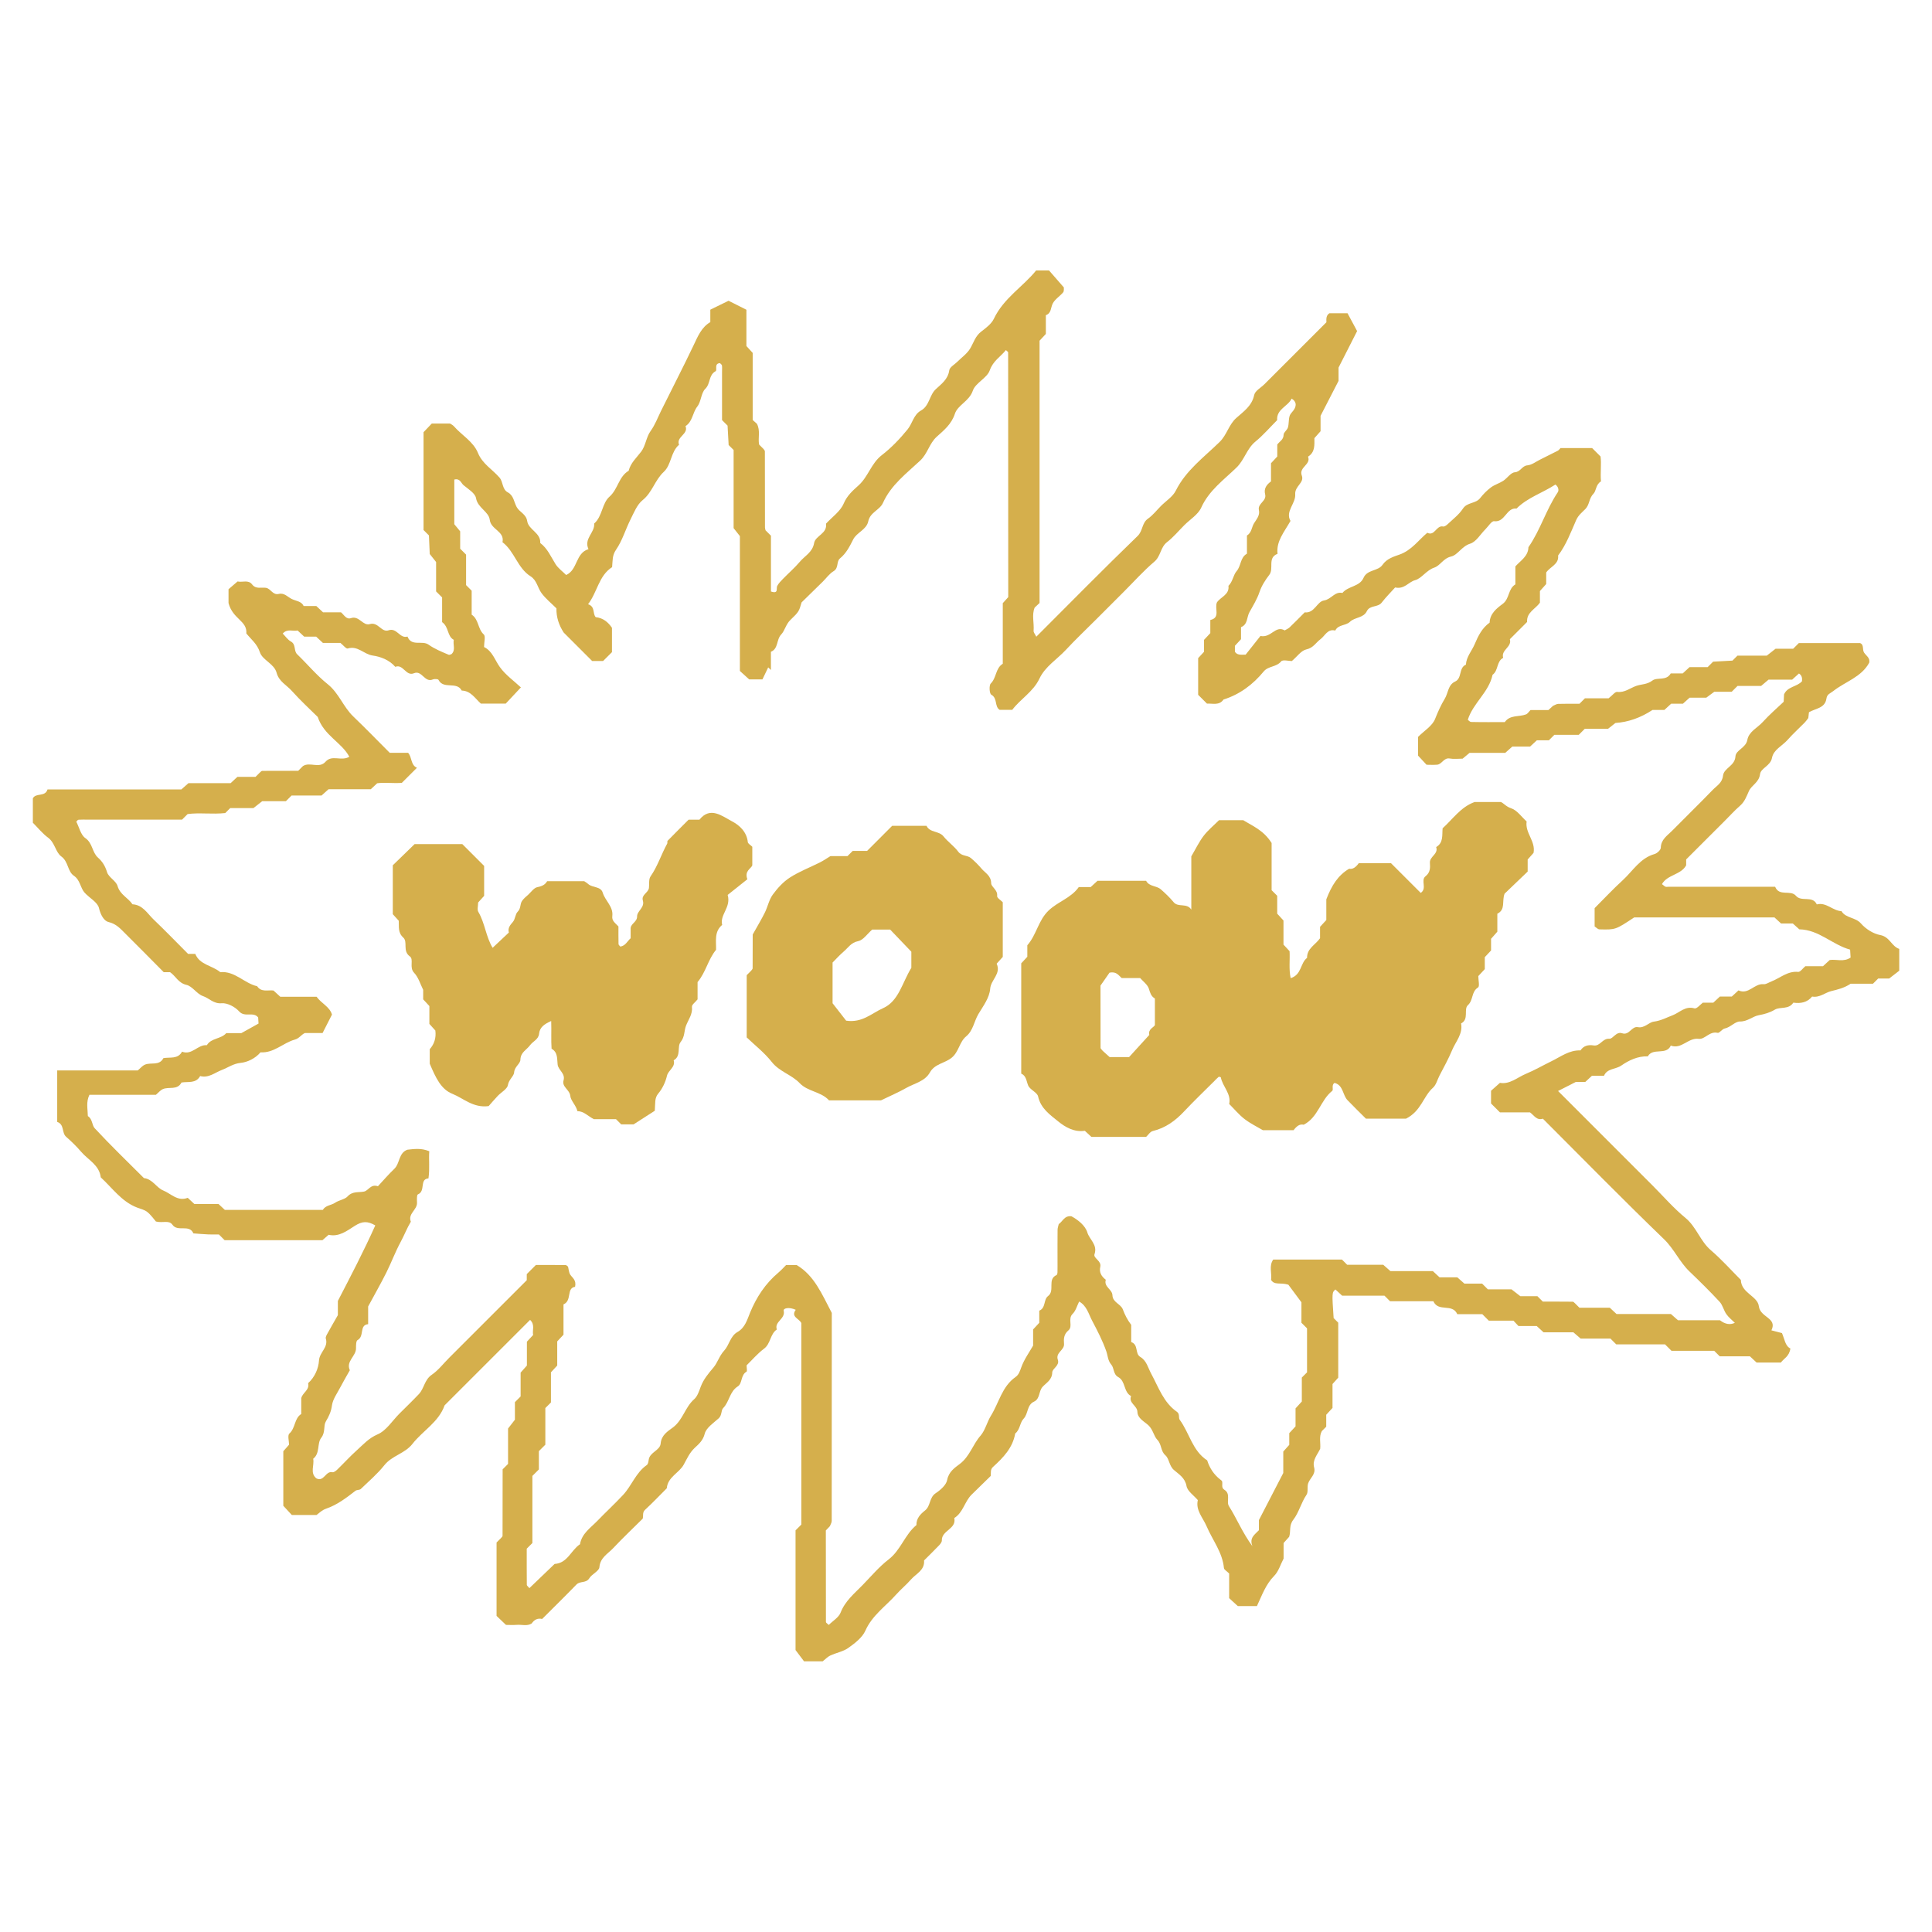
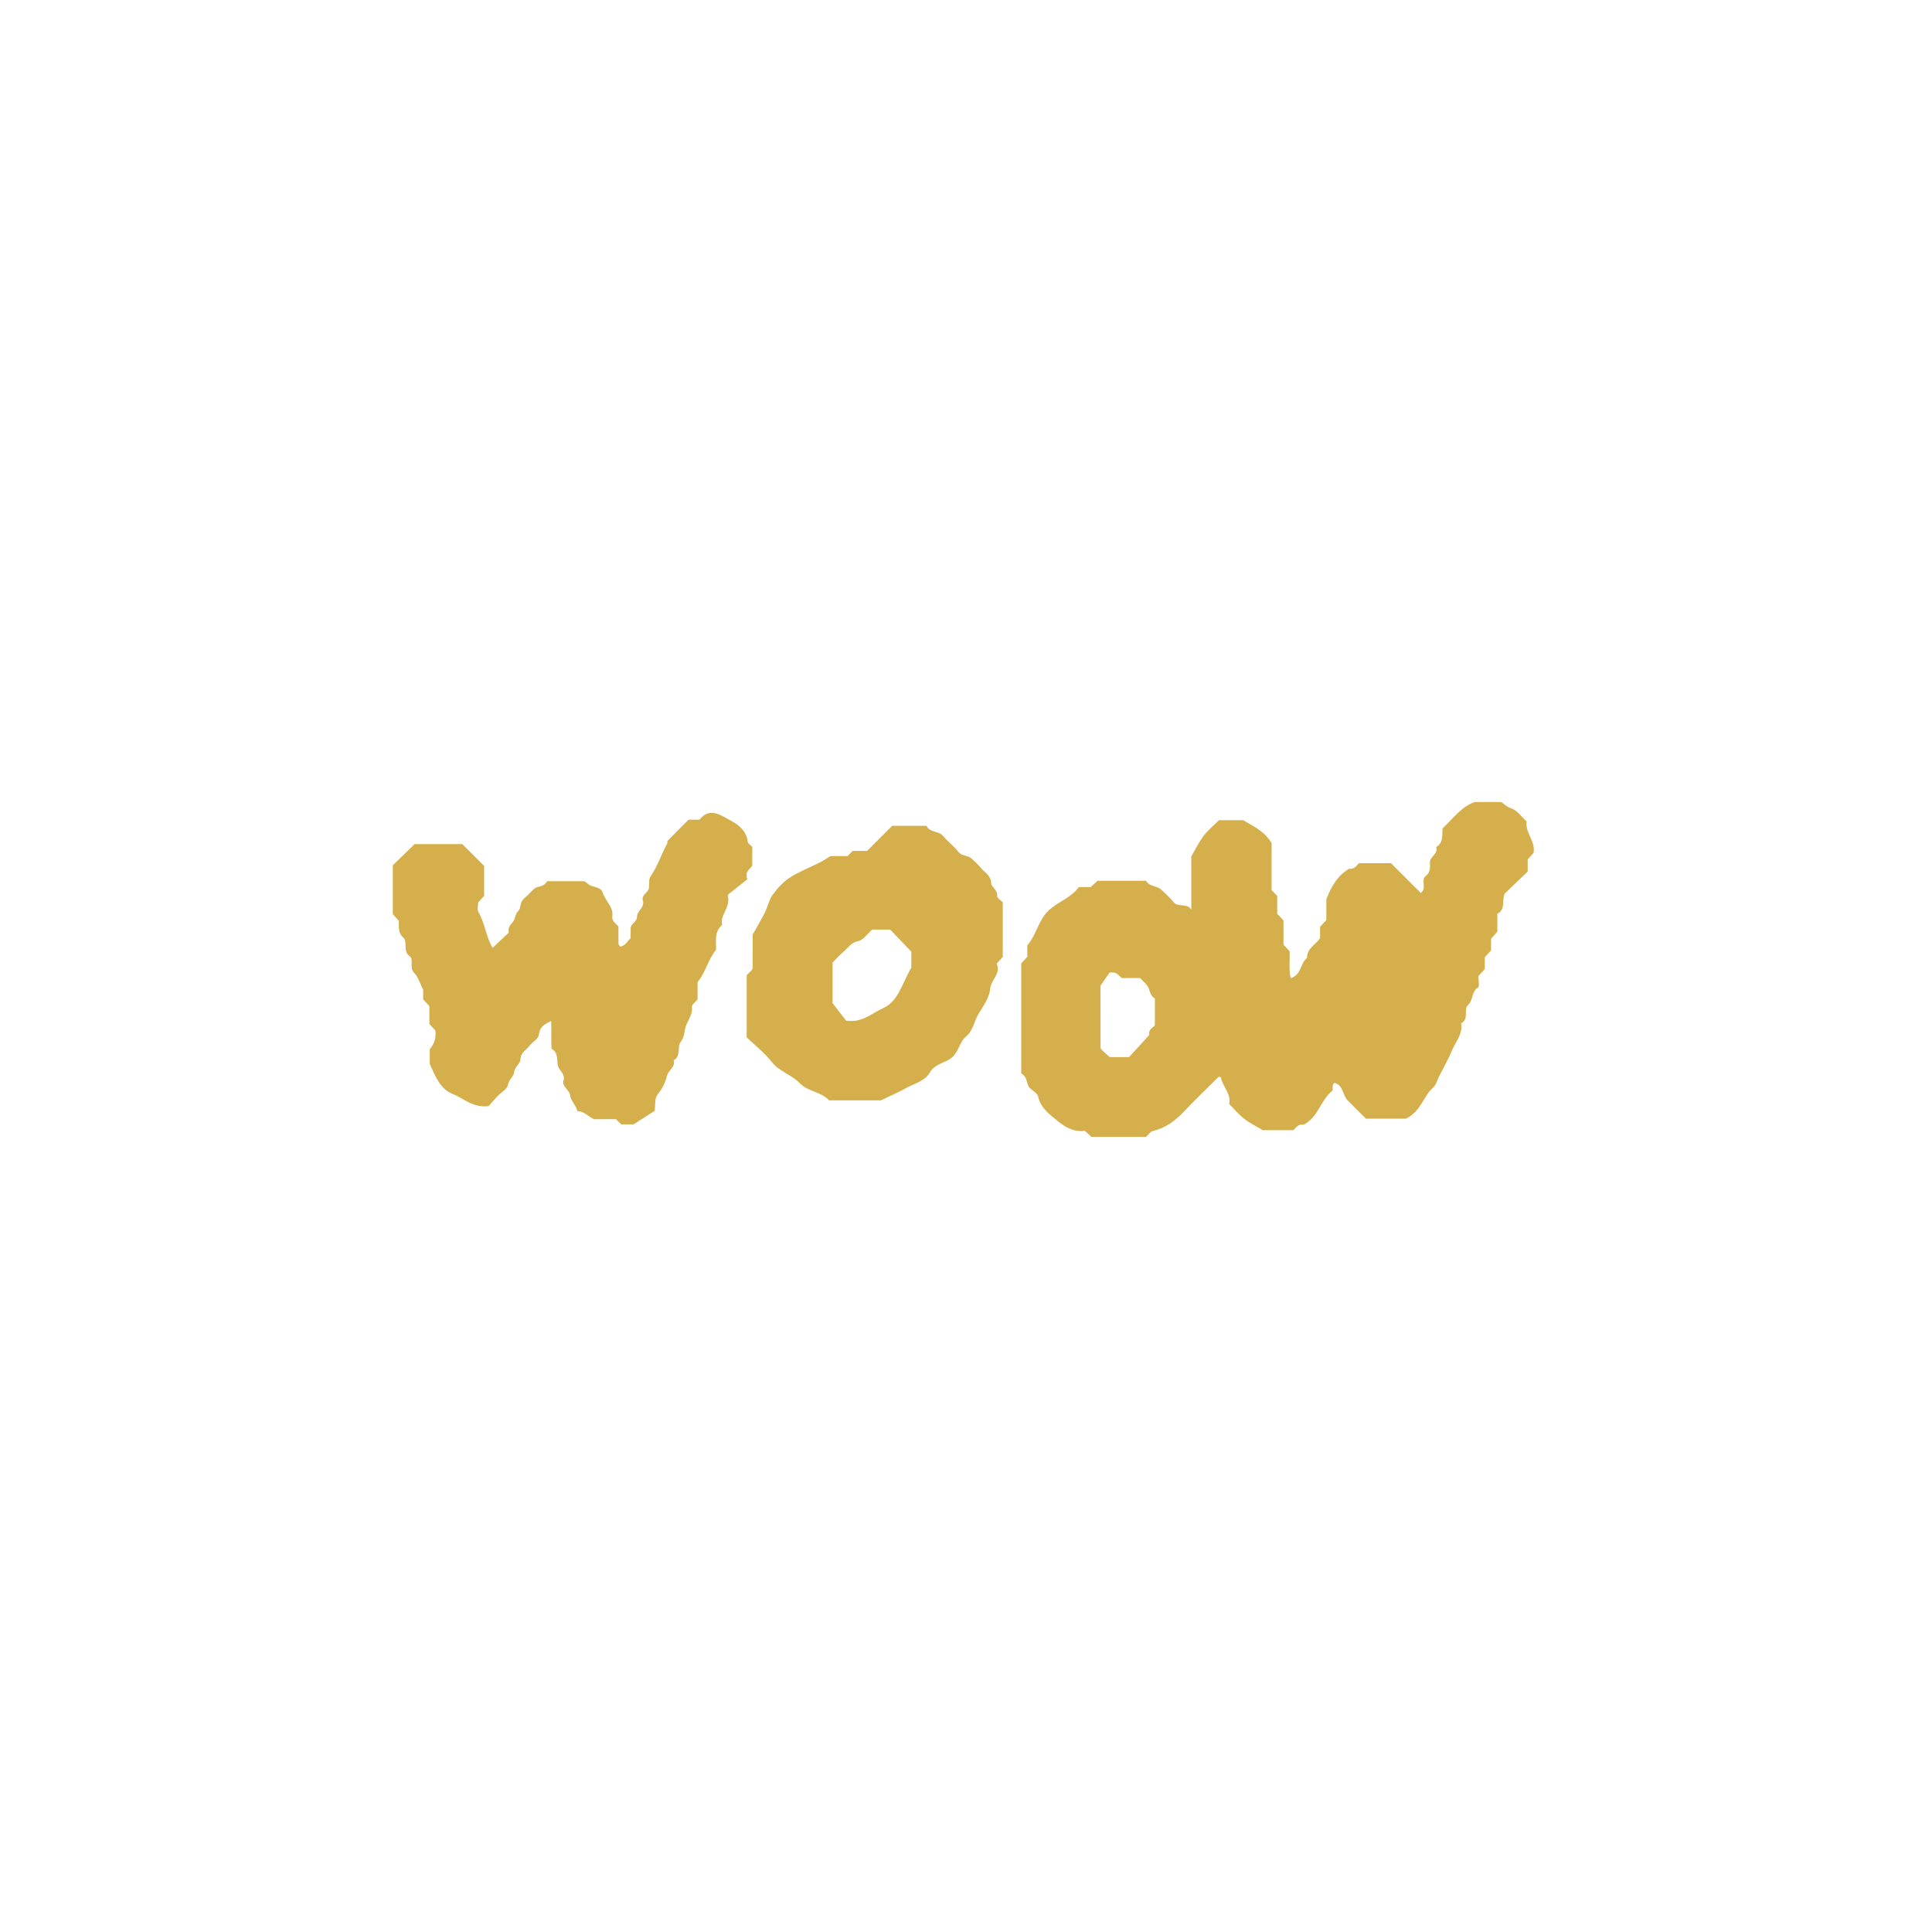
<svg xmlns="http://www.w3.org/2000/svg" viewBox="0 0 1000 1000" id="Capa_1">
  <defs>
    <style>
      .cls-1 {
        fill: #d5af4c;
      }
    </style>
  </defs>
-   <path d="M807.8,231.91h16.28c1.36,1.36,2.48,2.48,4.36,4.36.53,3.76-.17,8.39.22,12.9-2.71,1.58-2.43,4.94-3.87,6.37-2.38,2.36-1.99,5.67-4.18,7.9-1.74,1.77-3.69,3.23-4.83,5.85-2.73,6.24-5.13,12.72-9.31,18.25.5,4.61-4.06,5.67-6.16,8.79v5.96c-1.09,1.22-2.12,2.37-3.25,3.63v6.03c-2.35,3.32-6.97,5-6.64,9.98-2.98,2.98-5.95,5.95-8.93,8.93,1.25,4.06-4.74,5.54-3.44,9.63-3.53,1.86-2.43,6.62-5.49,8.77-1.94,9.1-10.07,14.58-12.82,23.27.21.15.98,1.15,1.78,1.16,5.79.14,11.58.07,17.36.07,2.74-3.9,7.35-2.58,10.98-3.99.9-.35,1.51-1.43,2.33-2.25h9.27c.84-.76,1.6-1.46,2.39-2.18.87-.34,1.77-.98,2.68-1.01,3.67-.12,7.35-.05,10.99-.05.79-.79,1.53-1.53,2.83-2.83h12.25c2.06-1.61,3.37-3.45,4.45-3.32,3.92.45,6.6-1.95,9.84-3.1,2.75-.97,5.59-.64,8.42-2.8,2.43-1.86,7.23.37,9.46-3.67h6.21c1.2-1.11,2.34-2.17,3.52-3.25h9.38c.78-.78,1.52-1.52,2.83-2.83,2.94-.16,6.48-.35,10.02-.55.74-.75,1.49-1.49,2.57-2.57h15.19c1.34-1.05,2.52-1.98,4.54-3.57h9.11c1.3-1.3,2.05-2.04,2.94-2.94h31.63c2.22.73,1.13,3.35,2.11,4.89,1.07,1.68,3.22,2.71,2.69,5.27-4.06,7.51-12.45,9.8-18.69,14.74-1.55,1.22-3.11,1.46-3.47,3.89-.74,4.99-5.72,5.04-9.03,7.01-.12,1-.24,2.01-.35,3.01-.62.79-1.18,1.65-1.89,2.37-2.95,3-6.1,5.83-8.87,8.98-2.71,3.08-7.22,4.99-8.02,9.25-.79,4.22-5.79,5.27-6.19,8.44-.55,4.36-4.37,5.67-5.76,8.75-1.25,2.78-2.18,5.49-4.59,7.59-2.77,2.42-5.25,5.17-7.85,7.77-6.69,6.69-13.37,13.37-20.04,20.03v3.05c-2.73,5-9.72,4.77-12.53,9.73,1.04.77,1.4,1.2,1.85,1.34.48.15,1.04.03,1.57.03h55.16c2.14,5.23,7.97,1.39,10.78,4.68,2.86,3.35,8.56-.32,10.79,4.45,4.92-1.28,8.24,3.32,12.76,3.49,2.28,3.74,7.21,3.07,10.1,6.39,2.46,2.82,6.35,5.32,9.97,5.98,4.98.91,5.82,5.84,9.84,7.17v11.29c-.91.7-2.91,2.25-5.21,4.03h-5.68c-.87.87-1.62,1.62-2.7,2.69h-11.54c-3.44,2.28-6.7,2.99-10.13,3.85-3.21.81-6.01,3.52-9.83,2.8-2.58,3.11-5.98,3.69-9.74,3.16-2.36,3.7-6.83,2.03-9.5,3.59-2.82,1.66-5.31,2.33-8.37,2.91-3.28.61-5.81,3.31-9.78,3.26-2.5-.03-4.84,3.01-7.87,3.63-1.35.27-2.71,2.48-3.68,2.24-4.13-1.01-6.58,3.5-9.75,3.1-5.5-.7-8.92,5.6-14.46,3.49-2.37,5.25-9.27.87-11.9,5.58-5.19-.21-9.92,2.11-13.73,4.76-2.9,2.03-7.32,1.4-8.96,5.3h-6.25c-1.17,1.09-2.31,2.14-3.42,3.18h-4.9c-2.94,1.5-5.98,3.05-9.2,4.69,11.17,11.16,22.28,22.28,33.4,33.4,5.21,5.21,10.42,10.42,15.63,15.63,5.58,5.58,10.78,11.63,16.86,16.61,5.73,4.7,7.65,12.02,13.2,16.78,5.58,4.78,10.5,10.32,15.52,15.35.18,6.89,8.69,8.3,9.33,13.67.7,5.87,9.68,5.91,6.5,12.44,2.53.66,3.95,1.03,5.45,1.42,1.36,3.07,1.65,6.68,4.36,7.97-.58,4.21-3.44,5.17-4.89,7.27h-12.61c-1.12-1.04-2.26-2.1-3.44-3.21h-15.63c-.81-.81-1.56-1.56-2.86-2.86h-22.11c-1.3-1.3-2.04-2.04-3.35-3.34h-25.26c-1.3-1.3-2.04-2.04-2.99-2.99h-15.42c-1.25-1.08-2.41-2.08-3.77-3.25h-15.44c-1.19-1.1-2.33-2.15-3.53-3.25h-9.45c-.69-.73-1.4-1.5-2.59-2.77h-12.76c-1.3-1.3-2.05-2.05-3.35-3.35h-12.95c-2.62-5.81-9.76-.89-12.39-6.69h-22.41c-1.3-1.3-2.04-2.04-2.89-2.89h-21.92c-1.19-1.1-2.33-2.16-3.47-3.21-1.78,1.54-1.84,1.55-.93,14.8.74.74,1.49,1.49,2.38,2.38v28.47c-.8.89-1.83,2.04-2.96,3.29v12.38c-1.1,1.2-2.16,2.34-3.25,3.52v6.19c-.79.79-1.53,1.53-2.28,2.27-1.6,2.92-.52,6.08-.85,9.16-1.43,3.08-4.17,5.83-3.13,9.69.96,3.57-2.17,5.44-3.1,8.2-.63,1.88.15,4.45-.86,5.93-2.78,4.11-3.93,9.18-6.82,12.9-2.36,3.05-1.19,5.9-2.15,8.84-.9,1.01-1.93,2.15-2.88,3.21,0,2.8,0,5.43,0,8.06-1.59,3.03-2.59,6.63-4.88,8.95-4.38,4.43-6.29,10.01-8.93,15.63h-9.89c-.96-.88-2.46-2.25-4.48-4.09v-12.77c-1.3-1.3-2.63-1.99-2.7-2.8-.75-8.16-5.9-14.42-8.94-21.58-1.9-4.47-5.83-8.37-4.57-13.6-2.14-2.51-5.38-4.64-5.85-7.27-.78-4.3-3.97-6.1-6.52-8.32-2.57-2.23-2.34-5.77-4.45-7.64-2.51-2.21-1.81-5.56-4.13-7.97-1.85-1.91-2.24-5.29-4.6-7.5-2.18-2.05-5.62-3.55-5.73-7-.11-3.27-4.68-4.48-3.28-8.15-3.97-2.1-2.72-7.73-6.69-9.87-2.54-1.37-2.04-4.63-3.51-6.36-1.88-2.2-1.79-4.57-2.6-6.9-1.91-5.48-4.63-10.72-7.35-15.88-1.85-3.5-2.76-7.72-6.72-9.93-1.09,2.16-1.73,4.78-3.36,6.37-2.7,2.62.31,6.46-2.2,8.57-2.4,2.02-2.48,4.38-2.27,7,.26,3.26-4.49,4.45-3.21,8.18,1.06,3.07-2.84,4.5-2.89,6.58-.1,3.92-3.01,5.29-5,7.46-2.08,2.27-1.23,6.18-4.42,7.65-3.79,1.74-2.9,6.24-5.44,8.89-1.93,2.01-1.77,5.65-4.31,7.61-1.28,7.45-6.23,12.52-11.49,17.31-1.46,1.34-.99,2.81-1.19,4.67-3.16,3.09-6.57,6.37-9.92,9.7-3.59,3.57-4.36,9.24-8.94,12.08,1.27,5.72-6.61,6.37-6.43,11.58.03.83-.75,1.84-1.41,2.53-2.54,2.66-5.18,5.23-7.79,7.84.41,5.08-4.12,6.83-6.74,9.82-2.42,2.77-5.3,5.13-7.75,7.87-5.42,6.08-12.36,10.71-15.89,18.66-1.59,3.59-5.42,6.48-8.79,8.9-2.69,1.92-6.28,2.53-9.37,3.96-1.35.62-2.43,1.83-3.92,2.99h-9.67c-.92-1.22-2.18-2.89-4.39-5.82v-61.95c1.35-1.35,2.09-2.09,3-3v-104.28c-.96-2.33-5.64-3.16-2.9-6.88-3.36-1.55-6.55-.89-6.23.5.99,4.25-4.97,5.58-3.57,9.69-3.52,2.41-3.11,7.33-6.63,9.95-3.34,2.49-6.09,5.76-9,8.59,0,1.32.39,3.04-.06,3.3-3.08,1.75-2.06,6.07-4.49,7.6-4.3,2.71-4.33,7.95-7.59,11.24-1.13,1.14-.56,3.74-2.32,5.31-2.71,2.42-6.45,4.89-7.22,7.96-.89,3.54-3.06,5.33-5.19,7.33-2.68,2.52-3.99,5.62-5.7,8.71-2.39,4.32-8.25,6.33-8.74,12.19-3.72,3.72-7.34,7.55-11.21,11.11-1.49,1.37-.86,2.85-1.23,4.59-5.02,4.99-10.37,10.05-15.42,15.41-2.72,2.88-6.6,4.77-7.03,9.78-.17,2-3.86,3.49-5.2,5.67-1.66,2.7-4.78,1.33-6.65,3.25-5.85,6.03-11.85,11.91-17.78,17.84-2.45-.57-4.12.45-5.41,2.33-2.41,1.52-5.07.51-7.59.71-2.05.16-4.12.03-5.72.03-1.91-1.83-3.43-3.28-4.87-4.66v-37.99c.76-.76,1.51-1.51,2.25-2.25.3-.4.85-.81.85-1.21.05-11.54.04-23.09.04-34.41.97-.97,1.71-1.71,2.81-2.81v-18.31c1.05-1.34,1.97-2.53,3.55-4.57v-9.09c1.3-1.3,2.05-2.05,2.95-2.95v-12.33c1.09-1.23,2.11-2.38,3.25-3.66v-12.35c1.11-1.19,2.17-2.33,3.23-3.47-.56-2.44,1.12-5.24-1.58-7.82-14.74,14.74-29.49,29.49-44.24,44.23-3.08,8.74-11.33,13.14-16.66,19.97-3.92,5.03-10.55,6.01-14.52,11.01-3.57,4.5-8.04,8.31-12.21,12.32-.63.6-2.02.37-2.74.92-4.71,3.65-9.5,7.32-15.12,9.24-2.17.74-3.41,2.05-5.05,3.31h-12.77c-1.28-1.39-2.7-2.92-4.42-4.78v-28.23c.73-.84,1.75-1.99,2.98-3.39,0-1.78-.87-4.84.16-5.76,3.21-2.86,2.49-7.84,6.15-10.13v-8.1c.48-2.83,4.45-4.26,3.56-7.85,3.48-3.16,5.35-7.58,5.63-11.78.28-4.27,4.96-6.76,3.52-11.33-.23-.74.45-1.87.92-2.72,1.65-3.02,3.39-5.99,5.32-9.38,0-2.1,0-4.73,0-7.36,6.69-12.91,13.42-25.81,19.37-39.09-4.08-2.38-6.8-2.16-10.5.16-3.99,2.51-8.26,5.97-13.65,4.69-1.24,1.08-2.39,2.09-3.21,2.81h-50.61c-.92-.92-1.67-1.67-2.98-2.98-1.46,0-3.49.07-5.52-.02-2.56-.11-5.11-.35-7.67-.53-2.16-4.95-8.09-.59-10.82-4.43-1.87-2.63-4.88-.79-8.59-1.72-.94-1.07-2.45-3.29-4.45-4.92-1.44-1.18-3.51-1.61-5.32-2.31-8.03-3.09-12.77-10.12-18.78-15.63-.74-6.38-6.49-8.97-10.09-13.17-2.39-2.79-5.04-5.39-7.81-7.8-2.42-2.1-.78-6.39-4.64-7.72,0-8.75,0-17.55,0-26.66h41.72c1.28-1.08,2.29-2.35,3.61-2.94,3.1-1.41,7.47.75,9.64-3.41,3.39-.63,7.45.67,9.66-3.35,5.1,2.04,8.14-3.79,12.82-3.35,2.28-3.79,7.34-3.12,10.04-6.24h7.81c3.02-1.68,5.97-3.32,8.91-4.96-.06-1.07-.12-2.09-.19-3.14-2.47-3.26-6.88.18-9.86-3.16-2.09-2.34-6.09-4.46-9.02-4.21-4.23.37-6.47-2.63-9.69-3.71-3.16-1.06-5.44-5.1-8.57-5.81-4.21-.96-5.51-4.54-8.45-6.56h-3.29c-6.58-6.63-13.21-13.37-19.93-20.04-2.49-2.47-4.66-5-8.65-5.92-2.3-.53-4.11-3.68-4.93-7.21-.71-3.05-4.91-5.21-7.39-7.93-2.34-2.57-2.3-6.58-5.56-8.78-3.42-2.31-2.78-7.29-6.56-10.03-2.97-2.16-3.28-7.1-6.81-9.7-2.93-2.16-5.28-5.12-7.91-7.75v-12.63c1.56-2.99,6.4-.59,7.58-4.6h69.28c1.23-1.09,2.38-2.1,3.68-3.25h21.83c1.18-1.1,2.31-2.16,3.48-3.25h9.4c.76-.76,1.5-1.5,2.25-2.25.4-.3.8-.85,1.21-.86,6.28-.05,12.57-.04,18.64-.04.96-.96,1.71-1.71,2.45-2.45,3.6-2.34,8.41,1.48,11.69-2.24,3.37-3.82,8.08-.08,12.31-2.57-3.94-7.47-13.12-10.93-16.36-20.62-3.83-3.8-8.89-8.43-13.44-13.52-2.68-3-6.63-4.79-7.84-9.36-1.24-4.68-7.3-6.5-8.64-10.58-1.43-4.37-4.51-6.65-7.02-9.75.52-6.63-6.99-7.29-9.22-15.73,0,.57,0-2.52,0-7.16.94-.81,2.85-2.45,4.68-4.02,2.7.56,5.58-1.02,7.55,1.56,1.97,2.58,4.75,1.33,7.19,1.74,2.46.41,3.46,3.9,6.6,3.15,2.88-.69,4.56,1.6,6.79,2.66,2.23,1.07,4.93,1.1,6.08,3.61h6.56c1.17,1.09,2.3,2.15,3.48,3.25h9.29c1.63,1.36,2.74,3.84,5.16,3.01,4.22-1.45,6.2,4.17,9.73,3.1,4.37-1.33,6.02,4.49,9.75,3.2,4.32-1.49,5.79,4.46,9.77,3.24,2.08,5.35,7.57,1.8,10.92,4.19,3.16,2.25,6.84,3.72,10.43,5.24.36.15.93-.21,1.43-.34,2.3-2.14.63-4.95,1.19-7.39-3.52-1.87-2.45-6.61-6.05-9.18v-12.78c-1.3-1.3-2.05-2.05-3.11-3.11v-15.22c-1.05-1.32-1.99-2.5-3.29-4.14-.13-2.99-.29-6.53-.42-9.62-1.17-1.17-1.91-1.91-2.79-2.79v-50.64c1.18-1.24,2.61-2.74,4.27-4.48h9.44c.42.29,1.4.72,2.03,1.44,4.09,4.67,10.01,7.86,12.43,13.78,2.31,5.65,7.43,8.48,11.12,12.72,2.04,2.34,1.27,6.05,4.37,7.71,2.97,1.59,3.14,4.95,4.54,7.56,1.41,2.64,4.9,3.61,5.44,7.25.69,4.58,7.08,6.02,6.77,11.38,3.77,2.83,5.5,7.09,7.9,10.91,1.36,2.17,3.63,3.78,5.51,5.65,6.06-2.71,4.78-11.35,11.55-13.38-2.53-5.54,3.42-8.56,2.94-13.25,4.32-3.76,3.97-10.43,7.97-13.95,4.38-3.86,4.72-10.36,9.89-13.37,1.02-4.11,4.12-6.76,6.53-9.98,2.26-3.02,2.57-7.48,4.79-10.54,2.37-3.28,3.7-6.96,5.42-10.44,5.61-11.35,11.44-22.59,16.88-34.03,2.1-4.42,4.05-9.31,8.64-11.96v-6.43c3.22-1.57,6.28-3.07,9.44-4.62,3.03,1.52,6.07,3.06,9.24,4.65v18.78c1.1,1.2,2.14,2.34,3.25,3.56v34.73c.72.64,1.5,1.34,2.17,1.93,1.93,3.56.49,7.28,1.15,10.78.74.74,1.49,1.49,2.23,2.23.27.42.76.83.76,1.25.04,13.15.03,26.31.05,39.46,0,.48.2.97.3,1.45.74.74,1.49,1.49,2.79,2.79v28.87c4.13,1.43,2.58-1.65,3.27-2.91.72-1.31,1.82-2.45,2.88-3.54,2.94-3.02,6.15-5.79,8.86-8.99,2.57-3.05,6.51-4.85,7.33-9.61.66-3.87,6.95-4.87,6.15-10.04,3.16-3.43,7.44-6.38,9.16-10.42,1.77-4.15,4.75-6.75,7.67-9.37,5.04-4.52,6.55-11.44,12.07-15.69,4.96-3.82,9.41-8.49,13.37-13.37,2.46-3.03,3.11-7.61,6.86-9.69,4.47-2.47,4.31-7.92,7.72-11.09,2.91-2.71,6.3-5.09,6.96-9.76.23-1.66,2.78-3,4.26-4.49,2.23-2.23,4.99-4.15,6.56-6.78,1.78-2.99,2.65-6.41,5.67-8.72,2.48-1.9,5.33-4.01,6.61-6.7,5.07-10.68,15.14-16.64,21.87-24.99h6.67c2.14,2.45,4.81,5.52,7.67,8.79-.07.59.18,1.89-.36,2.54-1.68,2.01-4.18,3.5-5.36,5.72-1.14,2.14-.68,5.13-3.6,6.1v9.71c-1.1,1.19-2.16,2.32-3.25,3.5v135.76c-.72.68-1.49,1.39-2.53,2.37-1.6,3.74-.22,7.95-.56,12.03-.07.84.77,1.75,1.4,3.05,17.5-17.49,34.74-35.02,52.42-52.11,2.81-2.72,2.15-6.73,5.37-8.98,2.55-1.78,4.53-4.37,6.76-6.61,2.6-2.6,6.09-4.77,7.65-7.89,5.27-10.56,14.63-17.33,22.68-25.2,3.81-3.73,4.69-8.89,8.62-12.41,3.68-3.3,8.1-6.19,9.28-11.91.44-2.15,3.49-3.77,5.35-5.63,10.75-10.75,21.51-21.51,32.03-32.02-.12-2.08-.04-3.61,1.55-4.66h9.38c1.59,2.95,3.2,5.95,4.96,9.23-3,5.91-6.1,12-9.61,18.9v6.88c-2.9,5.64-5.81,11.29-9.31,18.09v7.96c-1.09,1.23-2.11,2.38-3.19,3.6.01,3.49.43,7.23-3.29,9.57,1.68,4.13-4.88,5.42-3.23,9.77,1.44,3.81-3.72,5.44-3.41,9.74.34,4.72-5.29,8.86-2.44,13.75-3.29,5.84-7.45,10.49-6.71,17.03-5.37,2.04-1.73,7.6-4.27,10.89-2.08,2.69-4,5.72-5.07,8.91-1.27,3.77-3.36,7.08-5.22,10.45-1.41,2.56-.81,6.34-4.34,7.71v6.23c-1.1,1.19-2.15,2.33-3.16,3.42v3.07c1.06,1.61,2.59,1.66,5.56,1.5,2.26-2.85,5.18-6.53,7.66-9.66,5.56,1.17,7.72-5.67,12.56-2.89.84-.51,1.81-.88,2.51-1.54,2.66-2.55,5.23-5.18,7.84-7.79,5.1.59,6.33-5.61,10-6.16,3.73-.56,5.54-4.8,9.52-3.88,2.91-3.65,8.88-3.15,10.93-7.83,1.94-4.41,7.49-3.35,9.82-6.73,2.23-3.23,5.79-4.24,8.88-5.34,6.18-2.21,9.66-7.37,14.3-11.26,3.87,1.96,4.63-4,8.17-3.24.72.16,1.85-.69,2.53-1.34,2.67-2.54,5.74-4.85,7.71-7.87,2.24-3.45,6.61-2.52,8.92-5.46,1.62-2.05,3.5-3.99,5.59-5.55,1.91-1.43,4.37-2.11,6.38-3.42,2.11-1.37,3.9-4.26,5.98-4.42,3.02-.23,3.69-3.35,6.55-3.6,2.27-.2,4.41-1.91,6.6-2.99,3.06-1.51,6.12-3.03,9.15-4.59.45-.23.75-.72,1.51-1.48ZM719.77,657.93h21.88c1.15,1.07,2.28,2.13,3.47,3.23h9.2c1.29,1.14,2.44,2.16,3.67,3.25h9.17c.91.91,1.66,1.66,2.96,2.96h12.24c2.05,1.59,3.24,2.5,4.58,3.55h8.83c1.1,1.1,1.85,1.85,2.8,2.8,5.02,0,10.26-.02,15.49.04.4,0,.8.56,1.2.87.74.74,1.49,1.49,2.24,2.24h15.72c1.17,1.09,2.3,2.15,3.48,3.25h28.14c1.31,1.15,2.46,2.16,3.7,3.25h21.73q3.95,3.08,7.68,1.32c-1.49-1.49-3.22-2.81-4.4-4.51-1.38-1.98-1.89-4.67-3.49-6.39-5.01-5.4-10.26-10.57-15.58-15.67-5.18-4.97-7.94-11.64-13.22-16.74-21.21-20.45-41.83-41.51-62.68-62.35-3.22,1.06-4.55-1.77-6.67-3.27h-15.55c-1.56-1.56-3.05-3.05-4.6-4.6v-6.58c1.34-1.19,2.9-2.57,4.61-4.1,5.1.92,9.08-2.87,13.53-4.71,4.45-1.84,8.72-4.34,13.11-6.47,4.83-2.34,9.24-5.85,15.04-5.61,1.65-2.5,4.11-3.01,6.81-2.57,3.39.54,4.5-3.74,8.19-3.48,1.83.13,3.49-3.88,6.55-2.83,3.73,1.27,4.89-3.76,8.17-3.16,3.46.64,5.66-2.53,8.21-2.85,3.69-.47,6.53-2.07,9.77-3.3,3.6-1.37,6.55-4.98,11.31-3.57,1.16.34,3.13-2.08,4.31-2.94h5.43c1.11-1.03,2.24-2.09,3.41-3.18h6.16c1.2-1.1,2.34-2.15,3.47-3.19,5.21,2.42,8.22-3.7,12.98-3.2,1.3.13,2.73-.92,4.09-1.44,4.55-1.76,8.34-5.47,13.83-4.93,1.08.1,2.35-1.82,3.7-2.94h9.13c1.2-1.11,2.34-2.16,3.49-3.21,3.51-.5,7.26,1.19,10.81-1.28-.08-1.35-.17-2.77-.25-4.09-9.29-2.56-16.12-10.33-26.3-10.51-.95-.86-2.1-1.89-3.35-3.02h-6.09c-1.19-1.1-2.33-2.15-3.43-3.16h-72.57c-9.63,6.37-9.63,6.42-18.01,6.2-.84-.02-1.66-.99-2.49-1.52,0-3.16,0-6.31,0-9.47,4.84-4.84,9.51-9.85,14.56-14.46,5.23-4.79,8.96-11.42,16.48-13.55,1.33-.38,3.19-2.1,3.21-3.25.1-4.29,3.31-6.22,5.77-8.71,7.02-7.12,14.2-14.08,21.14-21.27,2.05-2.12,4.88-3.57,5.29-7.3.45-4.06,6.14-4.97,6.44-10.01.2-3.27,5.39-4.4,6.13-8.44.81-4.46,5.21-6.26,7.94-9.29,3.5-3.88,7.51-7.31,10.89-10.53.09-1.79.14-2.82.19-3.82,1.77-4.15,6.78-3.9,9.3-6.82.18-1.73-.15-3.13-1.59-4-1.15,1.04-2.29,2.08-3.5,3.18h-12.23c-1.4,1.19-2.56,2.17-3.83,3.25h-12.22c-.97.97-1.72,1.72-3.02,3.02h-9.01c-2.13,1.58-3.32,2.46-4.15,3.07h-8.63c-1.06.96-2.2,1.99-3.45,3.11h-6.09c-1.19,1.1-2.33,2.15-3.53,3.25h-6.15q-9.19,6.06-19.17,6.73c-1.33,1.05-2.51,1.98-3.85,3.03h-12.03c-1.08,1.08-1.82,1.82-3.12,3.12h-12.63c-1.3,1.3-2.05,2.05-2.82,2.82h-6.22c-1.18,1.09-2.32,2.14-3.52,3.25h-9.2c-1.27,1.14-2.42,2.16-3.64,3.25h-18.47c-1.45,1.21-2.61,2.18-3.59,3-2.41,0-4.58.31-6.61-.07-3.16-.59-4.06,2.99-6.6,3.2-2,.16-4.02.03-5.46.03-2-2.16-3.4-3.66-4.4-4.73v-9.69c3.19-3.19,7.38-5.68,8.8-9.27,1.44-3.64,3.07-7.31,5.03-10.5,1.8-2.93,1.62-7.16,5.35-8.88,3.73-1.72,1.74-7.09,5.58-8.74.24-4.11,3.1-7.14,4.6-10.72,1.73-4.11,3.79-8.29,7.68-11.03.17-4.69,3.62-7.38,6.79-9.73,3.59-2.65,2.69-7.79,6.54-10.07v-9.31c2.74-3.06,6.63-5.21,6.76-9.93,6.17-8.89,9.15-19.48,15.19-28.46.74-1.1.17-3.06-1.25-3.97-6.61,4.34-14.4,6.7-20.1,12.42-5.34-.6-5.85,7.28-11.62,6.55-1.3-.16-2.98,2.67-4.47,4.14-2.61,2.59-4.8,6.53-7.92,7.49-4.36,1.34-6.4,5.84-9.84,6.64-4.13.96-5.61,4.7-8.72,5.74-4.15,1.39-6.5,5.58-9.9,6.49-3.48.94-5.51,4.84-10.37,3.79-2.11,2.35-4.72,4.94-6.95,7.83-2.01,2.6-6.13,1.22-7.68,4.42-1.76,3.64-6.21,3.05-8.78,5.54-2.13,2.06-6.04,1.32-7.58,4.51-4.01-1.02-5.25,2.68-7.63,4.46-2.39,1.78-3.73,4.53-7.33,5.3-2.66.57-4.77,3.71-7.52,6.03-1.55,0-4.68-.86-5.52.16-2.46,3.02-6.67,2.35-9.04,5.23-5.56,6.76-12.35,11.86-20.8,14.53-2.23,3.21-5.57,1.94-8.55,2.12-1.49-1.49-2.98-2.98-4.57-4.57v-18.98c.89-.96,1.94-2.1,3.04-3.29v-6.17c1.09-1.17,2.15-2.3,3.25-3.49v-6.79c5.4-1.21,2.05-5.98,3.43-9.11,1.94-2.89,6.53-3.94,5.96-8.58,2.25-2.13,2.44-5.56,4.25-7.64,2.38-2.75,1.78-7.03,5.32-8.99v-9.4c2.48-1.48,2.42-4.34,3.66-6.33,1.4-2.25,3.12-4.08,2.53-6.87-.73-3.48,4.15-4.59,3.22-8.18-.74-2.87.73-4.98,3.04-6.62v-9.42c1.1-1.18,2.16-2.32,3.25-3.48v-6.2c1.19-1.65,3.26-2.48,3.28-5.07.01-1.25,1.83-2.38,2.23-3.75.56-1.91.29-4.07.88-5.97.42-1.36,1.82-2.38,2.52-3.69,1.02-1.93.95-3.79-1.47-5.29-1.94,4.11-7.9,5.37-7.51,11.16-3.72,3.72-7.18,7.76-11.23,11.08-4.49,3.67-5.66,9.43-9.81,13.46-6.56,6.38-14.24,11.82-18.26,20.74-1.62,3.59-5.73,6.05-8.71,9.03-2.98,2.98-5.7,6.28-9,8.84-3.43,2.66-3.19,7.24-6.52,10.07-5.6,4.75-10.53,10.29-15.74,15.5-4.84,4.84-9.68,9.67-14.51,14.51-5.21,5.21-10.57,10.28-15.58,15.67-4.58,4.93-10.71,8.6-13.66,14.85-3.25,6.87-9.83,10.53-14.09,16.18h-6.54c-2.74-1.79-.96-5.99-4.32-7.85-.95-.52-1.23-4.82-.24-5.79,2.99-2.96,2.4-7.88,6.2-10.21v-31.35c1.13-1.25,2.16-2.4,2.83-3.14,0-42.53,0-84.58-.05-126.64,0-.37-.7-.74-1.17-1.21-2.77,3.46-6.64,5.57-8.34,10.46-1.41,4.04-7.4,6.49-8.77,10.53-1.87,5.52-7.79,7.39-9.28,11.94-1.78,5.44-5.67,8.55-9.35,11.86-3.93,3.52-4.72,8.74-8.63,12.41-7.06,6.62-15.07,12.56-19.26,21.9-1.64,3.67-6.65,4.84-7.6,9.5-.89,4.37-5.98,5.77-7.8,9.39-1.84,3.66-3.59,7.16-6.82,9.81-2.01,1.65-.56,4.95-3.3,6.6-2.19,1.32-3.78,3.62-5.65,5.47-3.75,3.68-7.51,7.35-10.94,10.71-1.36,4.57-1.22,4.71-5.84,9.14-2.29,2.19-2.9,5.57-4.68,7.42-2.64,2.74-1.4,7.39-5.36,9.01v9.42c-.47-.45-.94-.89-1.41-1.34-1.15,2.4-2.3,4.79-2.97,6.2h-6.88c-1.5-1.37-3.37-3.06-4.8-4.36v-69.8c-1.27-1.61-2.2-2.79-3.25-4.13v-40.45c-1.08-1.08-1.82-1.82-2.57-2.56-.2-3.54-.39-7.08-.56-10.04-1.3-1.3-2.04-2.04-2.86-2.86v-25.15c0-1.05.1-2.12-.05-3.15-.06-.42-.65-.77-1.03-1.19-3.2.19-1.22,3.62-2.28,4.2-3.67,2.01-2.54,6.43-5.3,9.09-2.23,2.15-2.11,6.6-4.13,9.16-2.51,3.19-2.41,7.82-6.12,10.15,1.71,4.2-4.98,5.49-3.35,9.66-4.36,3.74-3.9,10.33-7.91,14.03-4.58,4.23-5.91,10.59-10.92,14.61-2.89,2.32-4.48,6.42-6.24,9.92-2.62,5.21-4.27,11.03-7.53,15.76-2.08,3.01-1.71,5.73-2.04,9.02-6.93,4.44-7.64,12.96-12.44,19.19,3.84,1.28,2.23,4.86,3.96,6.7,3.85.4,6.46,2.63,8.41,5.51v12.59c-1.6,1.6-3.09,3.09-4.6,4.6h-5.65c-5.11-5.11-9.92-9.92-14.73-14.73-2.45-3.76-3.88-7.93-3.76-12.53-2.62-2.62-5.57-4.97-7.73-7.9-2.04-2.75-2.38-6.61-5.67-8.69-6.77-4.26-8.28-12.91-14.53-17.65,1.21-5.69-5.97-6.48-6.58-11.54-.54-4.4-6.23-6.15-7.12-11.27-.45-2.55-4.02-4.68-6.44-6.69-1.32-1.1-1.82-3.7-4.8-2.92v23.11c1.01,1.22,1.97,2.39,3.04,3.68v8.99c1.01,1.01,1.76,1.76,3.06,3.06v15.79c1.3,1.3,2.05,2.05,2.89,2.89v12.41c3.72,2.42,3.09,7.35,6.25,10.23,1.04.94.16,3.98.16,6.52,4.33,2.09,5.56,6.73,8.18,10.37,2.96,4.12,7.35,7.21,10.89,10.53-3.04,3.24-5.54,5.92-7.85,8.39h-12.86c-3.06-2.74-5.21-6.63-9.93-6.76-2.53-4.93-9.43-.43-12-5.53-.24-.47-2.1-.58-2.93-.22-4.29,1.84-5.63-4.95-9.77-3.22-4.22,1.76-5.52-4.94-9.68-3.31-3.08-3.58-7.6-5.28-11.7-5.85-4.54-.64-7.77-5.27-12.91-3.64-.81.26-2.34-1.73-3.79-2.89h-9.06c-1.19-1.1-2.32-2.16-3.5-3.25h-6.19c-1.17-1.09-2.3-2.15-3.41-3.18-2.51.55-5.33-1.11-7.69,1.6,1.38,1.38,2.55,3.18,4.21,4.09,2.8,1.54,1.34,4.77,3.27,6.63,5.31,5.11,10.05,10.88,15.77,15.45,5.82,4.65,8.07,11.75,13.25,16.72,6.43,6.16,12.63,12.57,18.87,18.81h9.5c2.14,2.36,1.26,6.29,4.59,7.76-2.61,2.6-5.21,5.2-7.83,7.81-4.57.33-9.24-.33-12.75.21-1.73,1.62-2.49,2.33-3.3,3.08h-21.86c-1.25,1.13-2.4,2.16-3.62,3.25h-15.52c-.89.89-1.64,1.64-2.94,2.94h-12.26c-2.02,1.59-3.2,2.52-4.54,3.57h-12.03c-1.08,1.08-1.83,1.83-2.57,2.57-6.67.75-13.43-.31-19.48.53-1.33,1.33-2.07,2.07-2.88,2.88h-48.86c-1.58,0-3.16-.07-4.73.05-.41.03-.77.65-1.15,1,1.51,2.91,2.3,6.86,4.68,8.5,3.84,2.65,3.47,7.37,6.53,10.09,2.31,2.05,3.76,4.4,4.71,7.55.81,2.69,4.66,4.48,5.44,7.17,1.3,4.52,5.48,6.08,7.72,9.46,5.32.27,7.68,4.76,10.93,7.86,6.09,5.81,11.93,11.88,17.84,17.8h3.74c2.21,5.66,8.7,5.96,12.94,9.46,7.55-.67,12.38,5.75,19.08,7.29,2.19,3.27,5.61,1.84,8.46,2.22,1.19,1.09,2.33,2.14,3.53,3.24h18.79c2.43,3.42,6.77,5.12,7.95,9.22-1.74,3.42-3.3,6.46-4.87,9.55h-9.2c-1.97.96-2.84,2.75-5.16,3.39-6.07,1.69-10.82,7.05-17.77,6.59-2.68,3.21-6.83,5.12-10.24,5.46-3.86.38-6.5,2.42-9.68,3.63-3.7,1.41-6.9,4.35-11.31,3.19-2.22,4.01-6.26,2.75-9.66,3.35-2.17,4.14-6.52,2.03-9.64,3.41-1.32.58-2.32,1.87-3.61,2.95h-34.4c-1.85,3.76-.87,7.37-.82,11.02,2.41,1.41,2.1,4.73,3.52,6.26,8.22,8.87,16.95,17.27,25.51,25.83,4.48.47,6.51,5.02,9.97,6.4,3.98,1.59,7.49,5.86,12.7,3.81,1.11,1.04,2.25,2.09,3.42,3.19h12.51c1.17,1.09,2.3,2.15,3.29,3.07h50.68c1.48-2.45,4.41-2.38,6.31-3.67,2.16-1.46,5.07-1.74,6.49-3.28,2.63-2.86,5.61-1.96,8.55-2.55,2.31-.46,3.42-4.05,7.19-2.75,2.72-2.91,5.44-6.12,8.47-9,2.98-2.84,2.15-8.16,6.75-9.91,3.46-.36,7.03-.98,11.37.78-.36,4.25.32,8.82-.43,14.06-4.81.37-1.31,6.58-5.47,8.28-.65.27-.5,2.87-.46,4.39.09,3.65-4.84,5.62-3.19,9.74-2.02,3.35-3.39,7.02-5.26,10.46-2.78,5.12-4.8,10.64-7.41,15.86-2.85,5.69-6.01,11.23-9.43,17.57v9.15c-4.75.44-1.79,6.29-5.49,8.26-.81.43-.79,2.8-.79,4.27,0,4.1-5.32,6.66-3.2,11.32-1.68,2.99-3.42,5.94-5.01,8.98-1.57,3.02-3.8,6.02-4.24,9.23-.44,3.22-1.52,5.56-3.15,8.27-1.38,2.29-.09,5.56-2.42,8.52-2.22,2.82-.49,7.97-4.14,10.82.68,3.39-1.81,7.33,1.63,10.15,3.99,1.99,4.75-3.98,8.31-3.18.71.16,1.84-.71,2.52-1.37,3.4-3.29,6.59-6.82,10.11-9.98,3.34-2.99,6.16-6.28,10.77-8.25,4.49-1.92,7.61-7.05,11.33-10.77,3.35-3.35,6.77-6.63,10.03-10.07,2.75-2.91,2.87-7.4,6.63-9.97,3.42-2.33,6.05-5.82,9.02-8.79,2.98-2.98,5.95-5.95,8.93-8.93,10.42-10.42,20.84-20.83,31.26-31.25,0-1.05,0-2.1,0-3.16,1.49-1.49,2.98-2.98,4.73-4.73,4.96,0,10.18-.02,15.41.04.41,0,.82.53,1.22.81.37,1.42.42,3.07,1.2,4.22,1.13,1.66,3.2,2.73,2.45,6.23-4.61.64-1.47,7.17-5.99,9.1v15.68c-1.1,1.18-2.16,2.31-3.25,3.48v12.49c-1.1,1.19-2.15,2.33-3.25,3.52v15.59c-.85.85-1.6,1.6-2.9,2.9v18.95c-1.3,1.3-2.05,2.05-3.35,3.35v9.47c-1.3,1.3-2.05,2.05-3.35,3.35v34.73c-1.3,1.3-2.05,2.04-2.93,2.93,0,6.15-.02,12.45.04,18.74,0,.4.61.78,1.34,1.68,4.36-4.18,8.7-8.35,13.05-12.52,6.72-.39,8.49-7.14,13.14-10.2.92-5.55,5.45-8.45,8.95-12.07,4.38-4.54,9.04-8.83,13.34-13.44,4.49-4.81,6.59-11.53,12.27-15.47.65-.45.87-1.75.99-2.69.53-4.04,5.88-4.8,6.19-8.44.38-4.44,3.73-6.37,6.38-8.35,5.16-3.87,6.26-10.47,10.95-14.58,1.71-1.49,2.55-4.15,3.39-6.42,1.44-3.88,3.95-6.85,6.59-9.97,2.17-2.56,3.03-6.05,5.56-8.77,2.62-2.82,3.14-7.52,6.9-9.65,3.96-2.23,5.04-6.43,6.5-9.97,3.36-8.13,7.96-15.12,14.67-20.77,1.55-1.31,2.9-2.84,3.99-3.92h5.47c9.16,5.44,13.02,14.98,18.18,24.79,0,35.09,0,71.38-.04,107.67,0,.91-.63,1.83-.95,2.72-.73.77-1.45,1.53-2.09,2.2,0,15.86,0,31.64.05,47.41,0,.37.7.74,1.46,1.5,2.1-2.1,5.14-3.84,6.13-6.38,2.36-6.06,7.12-9.88,11.36-14.23,4.41-4.52,8.52-9.46,13.48-13.28,6.33-4.86,8.39-12.88,14.41-17.8-.1-3.47,2.08-5.68,4.49-7.59,2.91-2.31,2.09-6.66,5.47-8.9,2.49-1.65,5.46-4.25,5.95-6.85.81-4.28,3.89-6.31,6.53-8.3,5.16-3.88,6.72-10.1,10.79-14.7,2.32-2.62,3.37-7.12,5.32-10.25,4.18-6.7,5.73-15.15,12.76-20.05,1.67-1.16,2.25-3.04,2.98-5.06,1.47-4.08,4.13-7.73,6.11-11.22v-8.35c1.05-1.13,2.1-2.27,3.19-3.44v-6.27c3.46-1.4,2.12-5.73,4.54-7.56,3.73-2.81-.55-8.67,4.4-10.88.31-.14.47-.87.48-1.34.05-2.1.02-4.21.02-6.31,0-5.26-.03-10.52.03-15.79.01-.97.39-1.93.6-2.92,2.05-1.36,2.92-4.53,6.59-4.05,3.4,1.85,7.14,4.8,8.21,8.36,1.12,3.72,5.42,6.36,3.71,11.28-.72,2.07,3.73,3.38,2.99,6.52-.67,2.85.63,5.01,2.86,6.69-1.14,3.65,3.33,4.91,3.44,8.05.13,3.67,4.3,4.49,5.35,7.24,1.07,2.81,2.33,5.4,4.36,8.05v8.91c3.91,1.34,1.81,5.97,4.71,7.7,3.31,1.97,3.98,5.63,5.65,8.7,3.81,6.99,6.34,14.89,13.34,19.73,1.57,1.09.67,3.12,1.42,4.12,5.03,6.8,6.52,16.01,14.2,20.98,1.26,3.95,3.41,7.28,6.69,9.86.41.32.98.69,1.07,1.12.3,1.45-.59,3.18,1.17,4.27,3.44,2.13.83,6.08,2.35,8.47,4.1,6.48,6.92,13.64,12.14,20.72-1.74-4.41,1.29-6.05,3.36-8.29v-5.23c4.47-8.64,8.52-16.46,12.61-24.38v-11.1c.94-1.05,1.96-2.2,3.1-3.47v-6.04c1.11-1.2,2.17-2.34,3.25-3.52v-9.3c1.11-1.22,2.15-2.36,3.25-3.57v-12.4c.87-.87,1.62-1.62,2.7-2.69v-22.77c-.85-.85-1.6-1.59-2.9-2.9v-10.59c-3.52-4.74-5.69-7.66-6.77-9.11-4.21-1.3-7.13.42-8.95-2.48.51-3.48-1.23-7.24,1.13-10.53h35.56c1.11,1.11,1.86,1.86,2.7,2.69h18.67c.88.77,1.65,1.46,3.68,3.25Z" class="cls-1" />
  <path d="M727.78,579h-20.79c-2.95-2.95-6.3-6.19-9.53-9.56-2.58-2.7-2.12-7.71-6.68-8.93-1.81,1.04-.41,3.48-1.25,4.14-6.08,4.85-7.25,13.7-14.74,17.5-2.13-.49-3.68.79-5.23,2.83h-15.9c-2.77-1.65-6.36-3.37-9.45-5.74-2.9-2.22-5.27-5.12-7.98-7.83,1.15-5.34-3.44-8.98-4.34-13.81-.37-.09-.91-.39-1.09-.24-.81.66-1.52,1.45-2.26,2.19-5.2,5.2-10.54,10.28-15.57,15.64-4.57,4.88-9.67,8.64-16.3,10.23-1.32.32-2.31,1.99-3.46,3.04h-28.29c-1.19-1.1-2.32-2.15-3.41-3.16-5.5.81-10.11-1.87-13.77-4.85-4.19-3.41-9.05-6.7-10.42-12.93-.47-2.16-4.23-3.46-5.15-5.71-.96-2.34-.98-5-3.58-6.11v-57.09c1.01-1.09,2.06-2.22,3.15-3.39v-5.95c4.79-5.45,5.65-12.84,10.98-17.95,4.84-4.65,11.65-6.49,15.66-12.18h6.16c1.19-1.1,2.33-2.14,3.54-3.25h25.15c1.58,3.07,5.35,2.46,7.58,4.4,2.37,2.07,4.67,4.27,6.67,6.69,2.35,2.84,6.89.22,9.14,3.84v-27.57c2.31-3.93,4.02-7.52,6.38-10.62,2.21-2.9,5.12-5.27,7.96-8.1h12.56c4.73,2.95,10.53,5.19,14.67,11.81v24.42c1.29,1.29,2.03,2.03,2.89,2.89v9.26c1.09,1.19,2.14,2.33,3.25,3.54v12.47c1.08,1.16,2.13,2.3,3.16,3.41.24,4.62-.45,9.28.56,13.95,5.78-1.76,4.91-7.82,8.49-10.49-.11-4.87,4.27-6.69,6.72-10.17v-5.91c1.09-1.18,2.14-2.32,3.24-3.51v-10.71c2.82-7.29,6.04-12.41,11.82-15.85,1.81.42,3.43-.72,4.97-2.86h16.69c4.52,4.52,9.98,9.97,15.39,15.38,3.44-2.34-.2-6.51,2.48-8.62,2.48-1.95,2.46-4.37,2.27-6.98-.23-3.25,4.5-4.49,3.24-8.12,3.84-2.27,3.01-6.16,3.33-9.72,5.25-4.72,9.32-10.97,16.54-13.6h13.58c1.19.32,2.69,2.38,5.26,3.2,3.15,1.01,5.5,4.51,8.11,6.86-.9,5.96,4.76,10.21,3.58,16.27-.88.99-1.9,2.14-3.04,3.42v6.25c-4.1,3.93-8.26,7.92-11.95,11.45-1.5,3.85.65,8.2-3.75,10.37v9.3c-1.09,1.23-2.1,2.38-3.25,3.67v6.05c-1.1,1.17-2.16,2.31-3.25,3.47v6.18c-1.1,1.18-2.15,2.32-3.35,3.61,0,1.97.79,5.32-.14,5.89-3.53,2.18-2.36,6.55-5.25,9.16-2.32,2.1.72,7.31-3.52,9.45,1.01,5.44-2.8,9.4-4.65,13.84-1.84,4.44-4.24,8.76-6.49,13.08-1.13,2.16-1.74,4.89-3.44,6.39-5.04,4.47-6.02,12.02-13.95,15.99ZM569.61,510.14c0,9.36,0,20.81.04,32.26,0,.4.57.79,1.13,1.53,1.18,1.07,2.67,2.41,3.58,3.23h10.04c3.56-3.91,7.02-7.7,10.48-11.5-.81-3.07,2.67-4.06,2.89-5.12v-13.7c-2.03-1.21-2.46-3.01-3.1-5.04-.69-2.18-3.04-3.84-4.53-5.56h-9.56c-1.66-1.44-2.71-3.5-6.29-2.8-.91,1.3-2.36,3.39-4.67,6.7Z" class="cls-1" />
  <path d="M206.41,476.6c-.95-1.05-1.98-2.19-3.1-3.43v-25.3c3.63-3.52,7.39-7.18,11.3-10.97h24.68c3.86,3.86,7.57,7.57,11.3,11.3v15.49c-1.13,1.25-2.16,2.39-3.11,3.45,0,1.74-.59,3.67.1,4.84,3.44,5.82,3.92,12.89,7.4,18.6,3.08-2.9,5.75-5.42,8.39-7.89-.63-2.53.77-3.92,2.16-5.59,1.19-1.43,1.15-3.95,2.43-5.21,1.69-1.66,1.15-3.84,2.18-5.46.83-1.3,2.14-2.31,3.3-3.37,1.51-1.39,2.91-3.49,4.67-3.87,2.18-.47,3.91-1.02,5.1-3.09h19.17c.44.31,1.33.8,2.06,1.46,2.24,2.03,6.51,1.12,7.53,4.48,1.28,4.24,5.58,7.23,4.96,12.14-.32,2.53,1.6,3.61,3.18,5.36,0,2.86-.03,5.99.04,9.11,0,.41.55.81.89,1.29,2.66-.33,3.66-2.78,5.38-4.31,0-1.58,0-3.16,0-4.6-.31-2.98,3.38-3.61,3.34-6.71-.04-2.8,4.05-4.58,2.99-8.16-.92-3.09,2.84-4.03,3.14-6.58.24-2.01-.19-4.48.82-5.94,3.69-5.28,5.55-11.43,8.63-16.98.23-.41-.07-1.19.21-1.47,3.65-3.74,7.36-7.42,10.87-10.93h5.61c5.63-7.04,11.73-1.83,16.98.92,3.72,1.95,7.53,5.42,8.05,10.67.08.81,1.39,1.5,2.33,2.43v9.63c-.68,1.78-4.15,2.81-2.56,7.19-3.27,2.61-6.94,5.52-10.19,8.11,1.88,6.45-4.17,10.18-2.85,15.52-4.2,3.53-3.04,8.37-3.16,12.89-4.13,4.97-5.29,11.65-9.57,16.71v8.94c-1.15,1.45-3.01,2.74-2.9,3.82.41,3.9-1.85,6.6-3.09,9.84-1.03,2.69-.53,5.61-2.78,8.42-1.93,2.4.4,7.24-3.59,9.46,1.03,3.58-2.79,5.05-3.49,8.05-.75,3.24-2.33,6.58-4.46,9.11-2.02,2.4-1.5,4.77-1.83,8.95-2.37,1.52-5.87,3.77-10.97,7.05h-6.41c-.9-.9-1.64-1.64-2.7-2.69h-11.48c-3.17-1.67-5.22-4.14-8.5-4.15-.64-2.95-3.42-5.4-3.67-7.83-.35-3.38-4.48-4.67-3.49-8.12,1.03-3.58-2.76-5.31-3.07-8.18-.34-3.11.14-6.29-3.14-8.2-.31-4.59,0-9.22-.19-14.33-3.73,1.67-5.93,3.3-6.27,6.61-.3,2.95-3.21,3.9-4.69,5.94-1.74,2.4-4.88,3.59-4.98,7.49-.06,2.14-3.01,3.53-3.24,6.56-.15,2-2.75,3.66-3.22,6.53-.35,2.11-3.47,3.73-5.27,5.64-1.79,1.9-3.48,3.9-4.7,5.27-8,1.07-12.95-4.02-18.79-6.36-5.86-2.35-8.58-8.23-11.7-15.59v-7.51c2.25-2.52,3.41-5.73,2.9-9.66-.93-1.03-1.96-2.17-3.09-3.42v-9.24c-1.1-1.19-2.15-2.33-3.21-3.47,0-1.58,0-3.16,0-4.93-1.46-2.89-2.44-6.47-4.7-8.83-2.67-2.78,0-6.9-2.22-8.49-3.87-2.79-.92-7.46-3.35-9.69-2.93-2.68-2.17-5.59-2.37-8.76Z" class="cls-1" />
  <path d="M386.49,536.95v-32.21c.8-.8,1.54-1.54,2.28-2.28.27-.41.78-.82.79-1.23.05-6.26.04-12.52.04-17.53,2.5-4.48,4.54-7.84,6.28-11.35,1.5-3.03,2.15-6.61,4.09-9.28,2.44-3.35,5.42-6.63,8.87-8.85,4.87-3.14,10.39-5.24,15.6-7.86,1.75-.88,3.38-2.02,5.4-3.25h8.83c.86-.86,1.6-1.6,2.69-2.69h7.45c5.22-5.22,9.61-9.61,12.97-12.98,7.29,0,12.54,0,17.78,0,1.75,3.67,6.44,2.51,8.8,5.47,2.27,2.85,5.45,5.01,7.62,7.92,1.8,2.42,4.69,1.73,6.56,3.3,2,1.68,3.87,3.56,5.57,5.55,1.92,2.24,4.85,3.56,4.92,7.49.04,1.99,3.48,3.4,3.08,6.59-.12.97,1.95,2.22,2.92,3.24v28.29c-1.12,1.25-2.15,2.39-3.17,3.51,2.44,5.22-2.98,8.29-3.34,12.93-.37,4.77-3.61,8.95-6.1,13.13-2.25,3.78-2.7,8.55-6.33,11.54-3.59,2.96-3.72,8.05-7.61,11.15-3.56,2.83-8.67,3.07-11.17,7.54-2.63,4.69-8.08,5.63-12.35,8.08-3.79,2.17-7.85,3.88-12.98,6.37-7.98,0-17.42,0-26.87,0-4.14-4.56-11.02-4.51-15.18-8.89-4.23-4.45-10.49-5.93-14.46-10.97-3.85-4.88-8.9-8.8-12.97-12.71ZM471.71,500.91v-8.3c-3.84-4.01-7.46-7.8-10.95-11.45h-9.32c-2.55,2.21-4.65,5.46-7.28,5.98-3.64.72-5.09,3.33-7.33,5.26-2.33,2-4.39,4.31-5.89,5.81v21.07c3.18,4.07,5.42,6.95,7.03,9.02,8.33,1.26,13.32-3.92,19.01-6.42,8.26-3.63,9.98-13.31,14.75-20.96Z" class="cls-1" />
</svg>